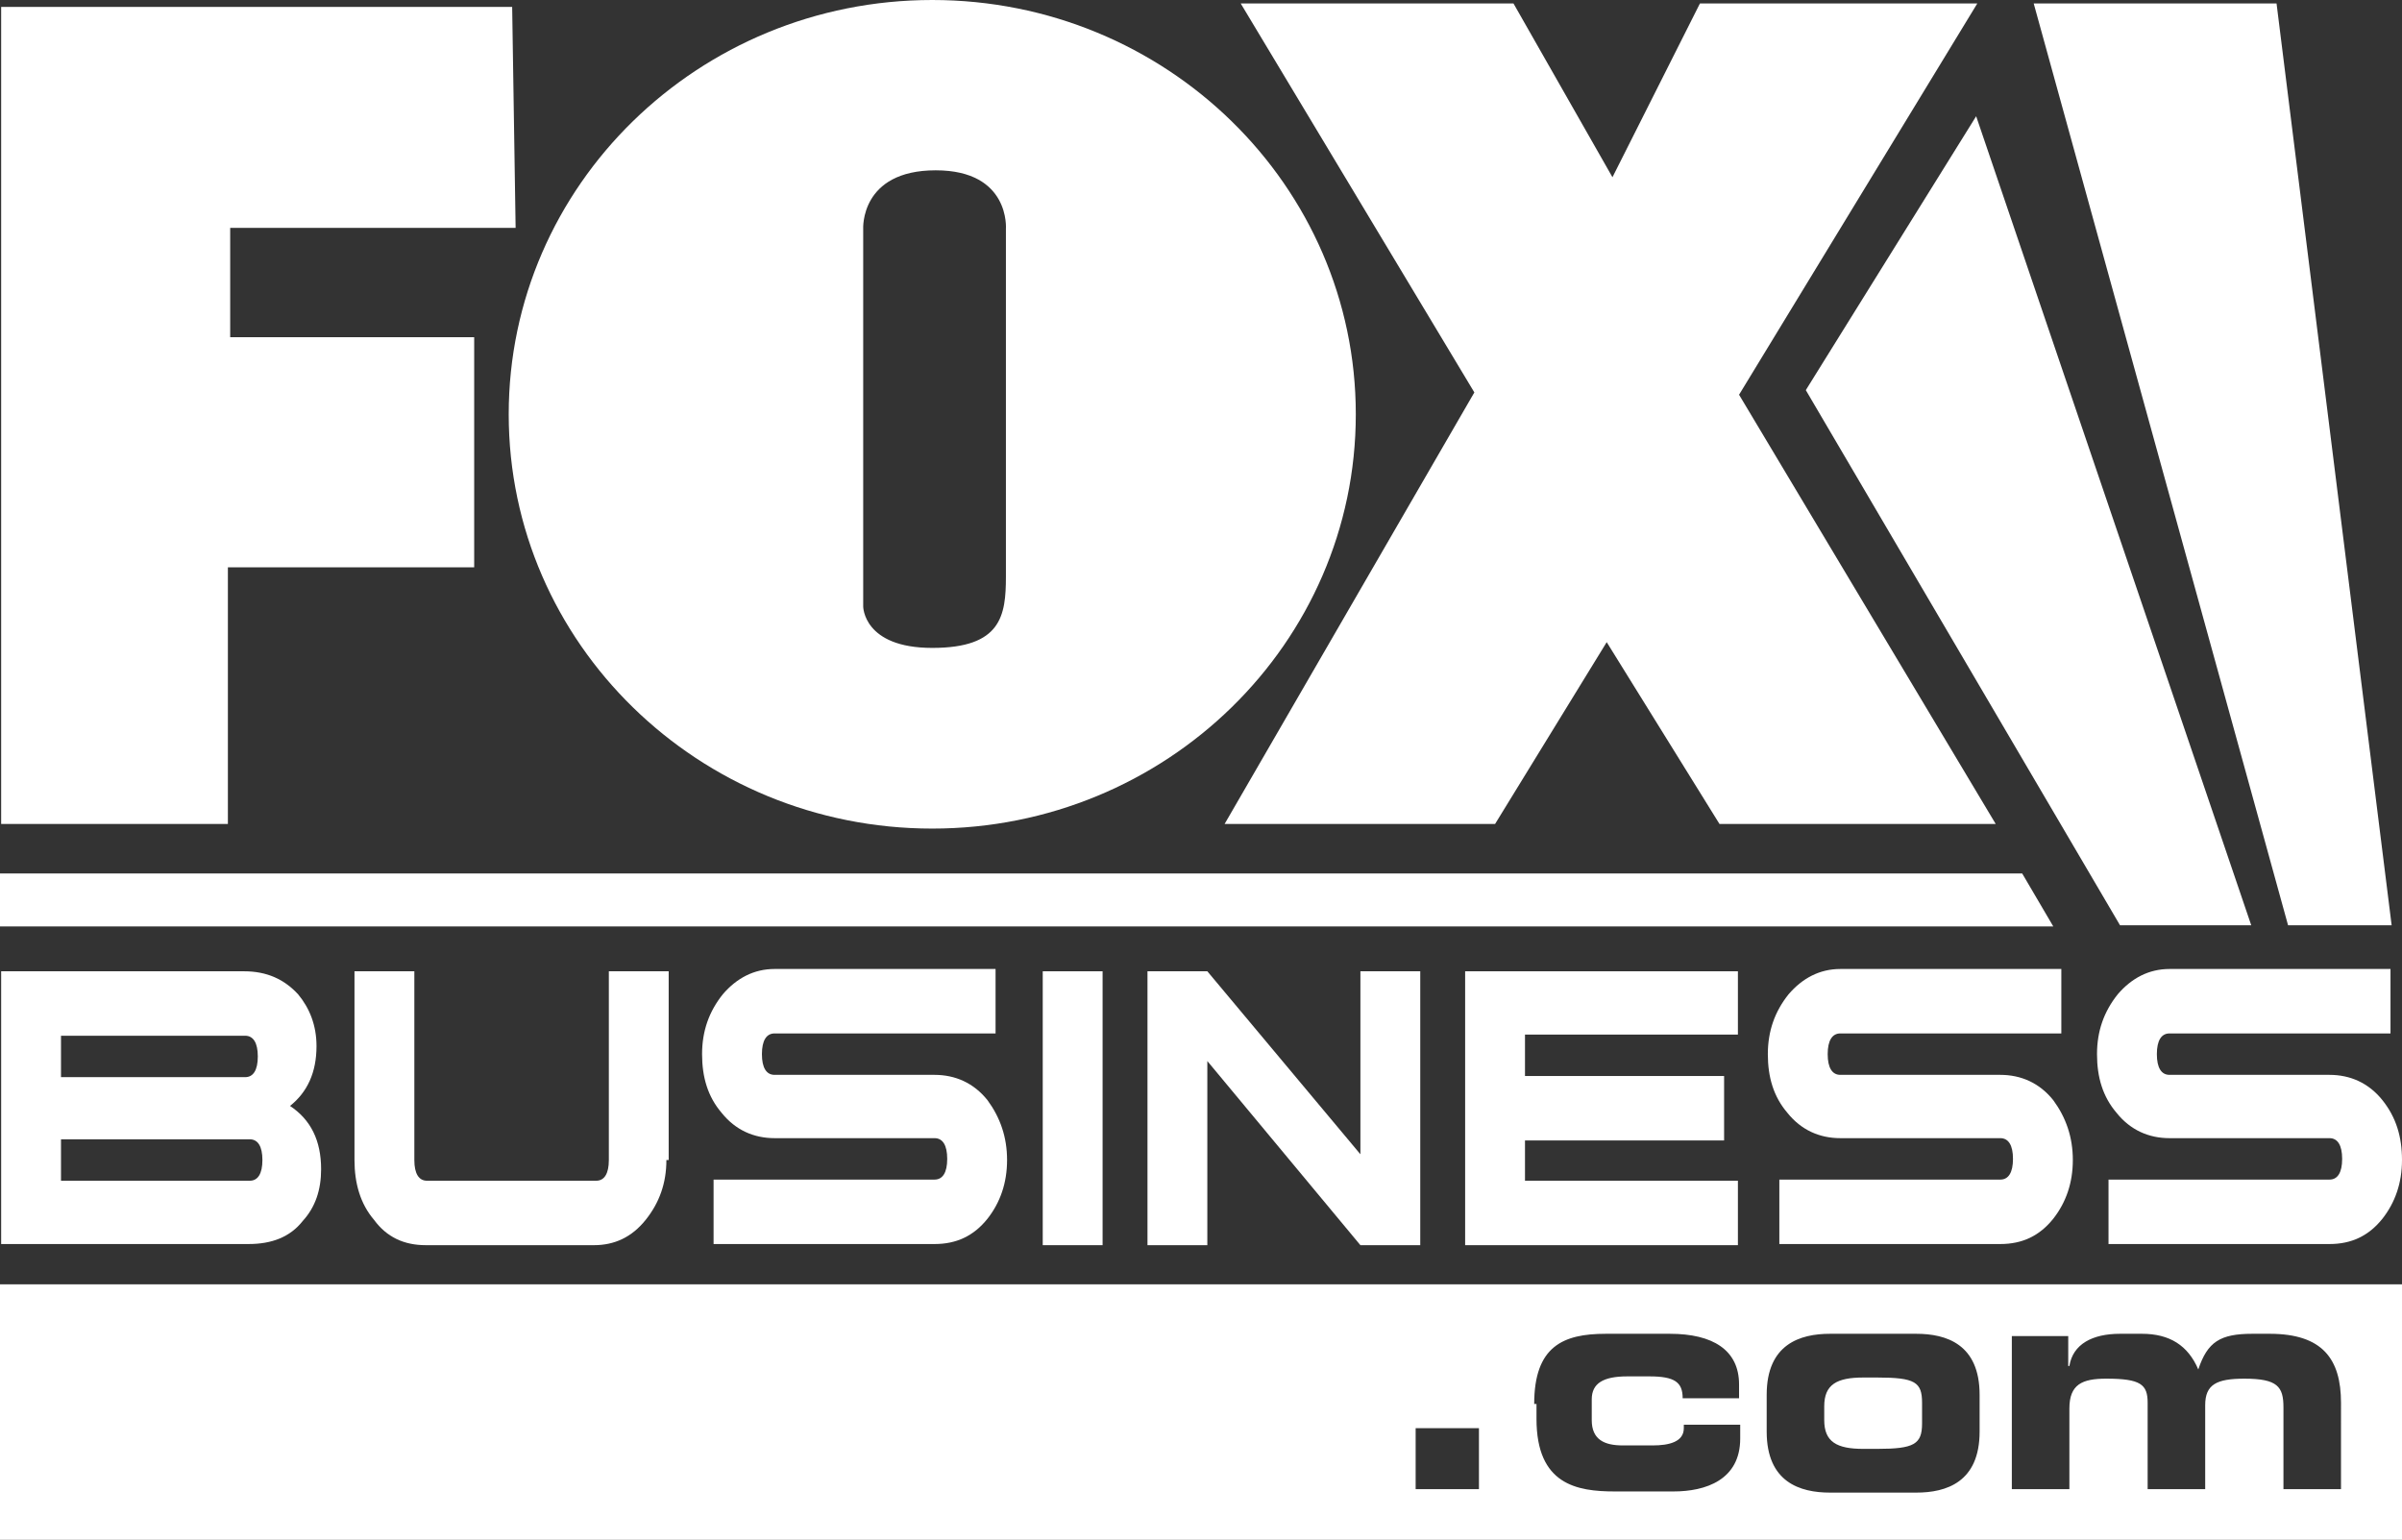
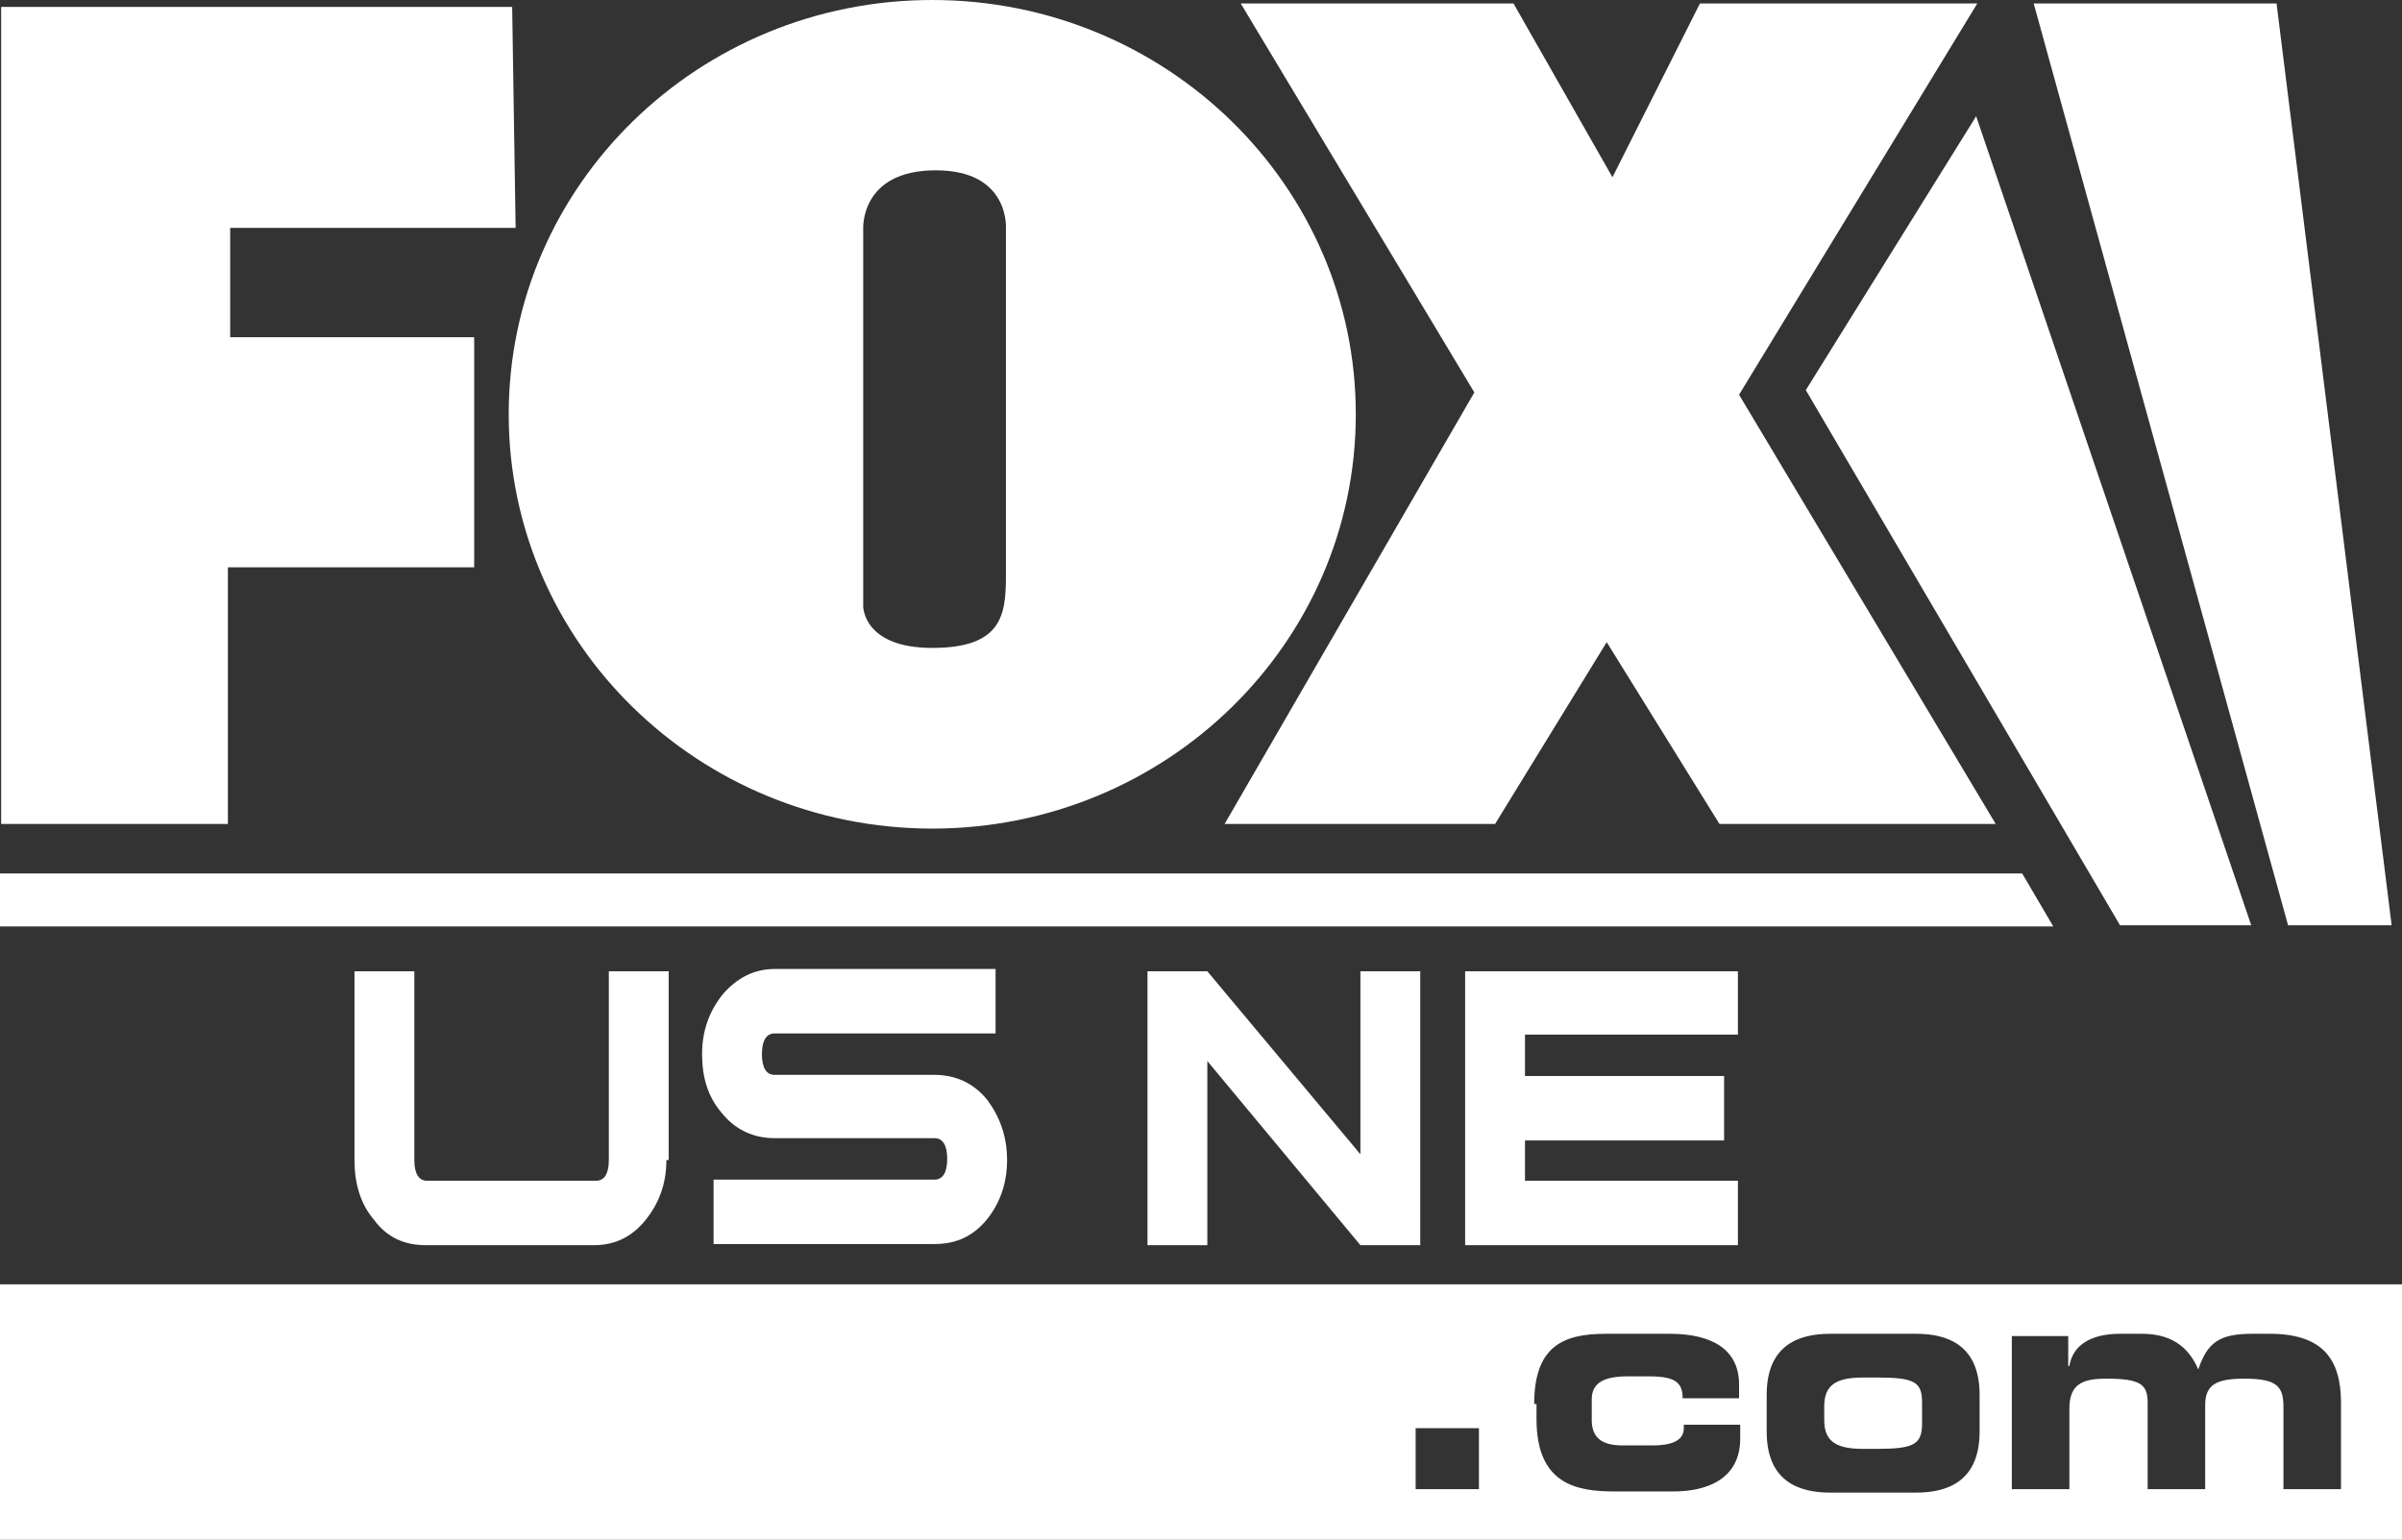
<svg xmlns="http://www.w3.org/2000/svg" version="1.1" id="Layer_1" x="0px" y="0px" viewBox="0 0 208.7 133.8" style="enable-background:new 0 0 208.7 133.8;" xml:space="preserve">
  <rect x="0" y="0" width="208.7" height="133.8" fill="#333333" stroke="none" />
  <style type="text/css">
	.st0{fill:#FFFFFF;}
</style>
  <g>
    <polygon class="st0" points="178.4,80.5 0,80.5 0,75.9 175.7,75.9  " />
    <g>
      <path class="st0" d="M163.1,119.7h-1.2c-2.3,0-3.4,0.6-3.4,2.5v1.2c0,1.9,1.1,2.5,3.4,2.5h1.2c3.2,0,3.9-0.4,3.9-2.2v-1.8    C167,120.1,166.4,119.7,163.1,119.7z" />
      <path class="st0" d="M0,111.6v22.2h208.7v-22.2H0z M128.5,129.4H123v-5.3h5.5V129.4z M151.2,125c0,3.6-3,4.6-5.8,4.6h-5.1    c-3.3,0-6.8-0.6-6.8-6.3V122h-0.2c0-5,2.5-6.1,6.2-6.1h5.6c3.7,0,6,1.4,6,4.4v1.2h-4.9c0-1.4-0.7-1.9-2.9-1.9h-1.9    c-2.1,0-3.1,0.6-3.1,2v1.8c0,1.7,1.1,2.2,2.7,2.2h2.6c1.4,0,2.7-0.3,2.7-1.5v-0.3h4.9V125z M172,124.4c0,4.4-2.9,5.3-5.5,5.3H159    c-2.6,0-5.5-0.9-5.5-5.3v-3.2c0-4.4,2.9-5.3,5.5-5.3h7.5c2.6,0,5.5,0.9,5.5,5.3V124.4z M203.4,129.4h-5v-7.1    c0-1.8-0.5-2.5-3.4-2.5c-2.4,0-3.4,0.5-3.4,2.3v7.3h-5v-7.5c0-1.6-0.6-2.1-3.6-2.1c-2.1,0-3.2,0.5-3.2,2.6v7h-5v-13.3h0.1h4.8v2.6    h0.1c0.3-1.9,2-2.8,4.4-2.8h1.9c2.4,0,4,1,4.9,3.1c0.8-2.4,1.9-3.1,4.7-3.1h1.5c4.6,0,6.2,2.2,6.2,6V129.4z" />
    </g>
    <g>
      <polygon class="st0" points="0.1,0.6 0.1,71.6 19.8,71.6 19.8,49.3 41.2,49.3 41.2,29.3 20,29.3 20,19.8 44.8,19.8 44.5,0.6   " />
      <polygon class="st0" points="107.8,0.3 128.1,34.1 106.4,71.6 129.9,71.6 139.6,55.8 149.4,71.6 173.4,71.6 151.1,34.3 171.8,0.3     147.7,0.3 140.1,15.4 131.5,0.3   " />
      <path class="st0" d="M81,0C60.7,0,44.2,16.1,44.2,36S60.7,72,81,72s36.8-16.1,36.8-36S101.3,0,81,0z M87.4,19.9c0,0,0,26.8,0,30.2    S87,56.3,81,56.3s-6-3.6-6-3.6V19.9c0,0-0.3-5.1,6.3-5.1C87.8,14.8,87.4,19.9,87.4,19.9z" />
      <polygon class="st0" points="198.8,80.4 176.7,0.3 197.8,0.3 207.8,80.4   " />
      <polygon class="st0" points="156.9,33.9 184.2,80.4 195.6,80.4 171.7,10.1   " />
      <path class="st0" d="M57.9,100.8c0,2-0.6,3.7-1.8,5.2s-2.7,2.2-4.5,2.2H37c-1.9,0-3.4-0.7-4.5-2.2c-1.2-1.4-1.7-3.2-1.7-5.2V84.4    H36v16.4c0,1.2,0.4,1.8,1.1,1.8h14.7c0.7,0,1.1-0.6,1.1-1.8V84.4h5.2v16.4H57.9z" />
      <path class="st0" d="M87.5,100.8c0,2-0.6,3.7-1.7,5.1c-1.2,1.5-2.7,2.2-4.6,2.2H62v-5.6h19.2c0.7,0,1.1-0.6,1.1-1.8    c0-1.2-0.4-1.8-1.1-1.8H67.3c-1.8,0-3.4-0.7-4.6-2.2c-1.2-1.4-1.7-3.1-1.7-5.1s0.6-3.7,1.8-5.2c1.2-1.4,2.7-2.2,4.5-2.2h19.2v5.6    H67.3c-0.7,0-1.1,0.6-1.1,1.8c0,1.2,0.4,1.8,1.1,1.8h13.9c1.8,0,3.4,0.7,4.6,2.2C86.9,97.1,87.5,98.8,87.5,100.8" />
-       <rect x="90.6" y="84.4" class="st0" width="5.2" height="23.8" />
      <polygon class="st0" points="123.4,108.2 118.2,108.2 104.9,92.2 104.9,108.2 99.7,108.2 99.7,84.4 104.9,84.4 118.2,100.3     118.2,84.4 123.4,84.4   " />
      <polygon class="st0" points="151,89.9 132.5,89.9 132.5,93.5 149.8,93.5 149.8,99.1 132.5,99.1 132.5,102.6 151,102.6 151,108.2     127.3,108.2 127.3,84.4 151,84.4   " />
-       <path class="st0" d="M180.1,100.8c0,2-0.6,3.7-1.7,5.1c-1.2,1.5-2.7,2.2-4.6,2.2h-19.2v-5.6h19.2c0.7,0,1.1-0.6,1.1-1.8    c0-1.2-0.4-1.8-1.1-1.8h-13.9c-1.8,0-3.4-0.7-4.6-2.2c-1.2-1.4-1.7-3.1-1.7-5.1s0.6-3.7,1.8-5.2c1.2-1.4,2.7-2.2,4.5-2.2h19.2v5.6    h-19.2c-0.7,0-1.1,0.6-1.1,1.8c0,1.2,0.4,1.8,1.1,1.8h13.9c1.8,0,3.4,0.7,4.6,2.2C179.5,97.1,180.1,98.8,180.1,100.8" />
-       <path class="st0" d="M208.7,100.8c0,2-0.6,3.7-1.7,5.1c-1.2,1.5-2.7,2.2-4.6,2.2h-19.2v-5.6h19.2c0.7,0,1.1-0.6,1.1-1.8    c0-1.2-0.4-1.8-1.1-1.8h-13.9c-1.8,0-3.4-0.7-4.6-2.2c-1.2-1.4-1.7-3.1-1.7-5.1s0.6-3.7,1.8-5.2c1.2-1.4,2.7-2.2,4.5-2.2h19.2v5.6    h-19.2c-0.7,0-1.1,0.6-1.1,1.8c0,1.2,0.4,1.8,1.1,1.8h13.9c1.8,0,3.4,0.7,4.6,2.2C208.2,97.1,208.7,98.8,208.7,100.8" />
-       <path class="st0" d="M25.2,96.1c1.8,1.2,2.7,3,2.7,5.5c0,1.8-0.5,3.3-1.6,4.5c-1.1,1.4-2.7,2-4.7,2H0.1V84.4h21.1    c2,0,3.5,0.7,4.7,2c1,1.2,1.6,2.7,1.6,4.5C27.5,93.2,26.7,94.9,25.2,96.1 M21.3,93.6c0.7,0,1.1-0.6,1.1-1.8c0-1.2-0.4-1.8-1.1-1.8    h-16v3.6C5.3,93.6,21.3,93.6,21.3,93.6z M21.7,102.6c0.7,0,1.1-0.6,1.1-1.8c0-1.2-0.4-1.8-1.1-1.8H5.3v3.6    C5.3,102.6,21.7,102.6,21.7,102.6z" />
    </g>
  </g>
</svg>